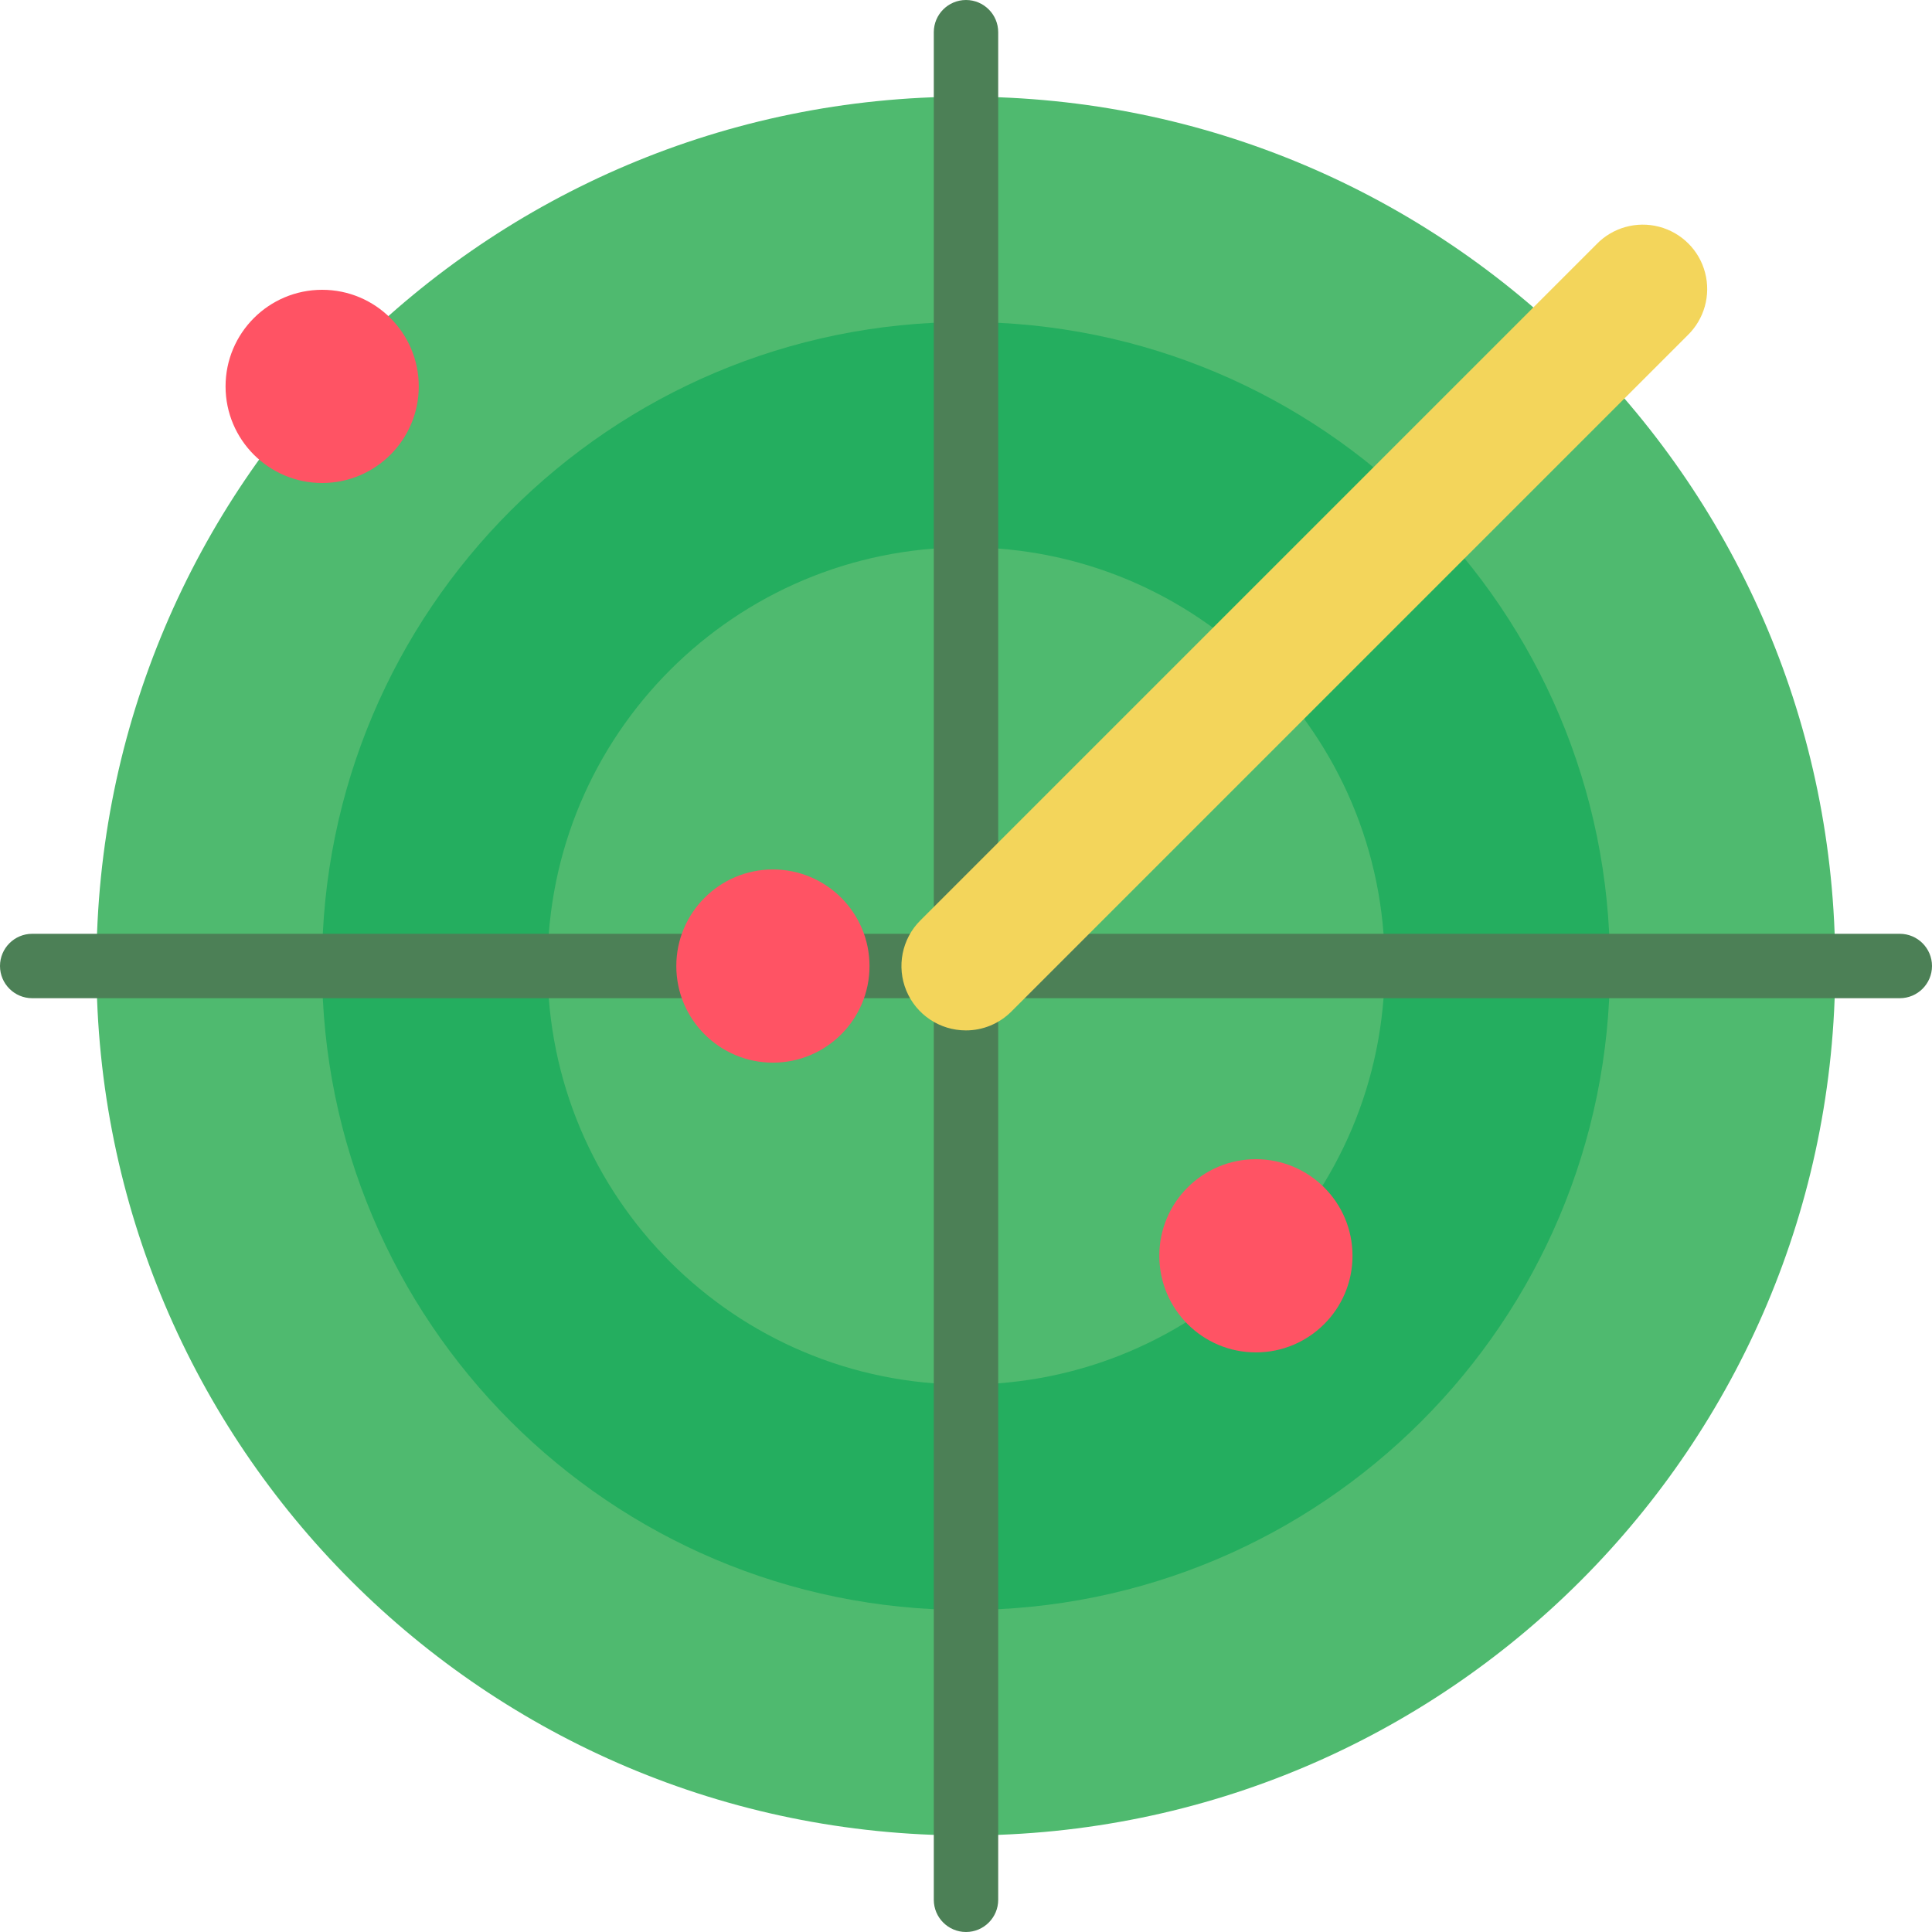
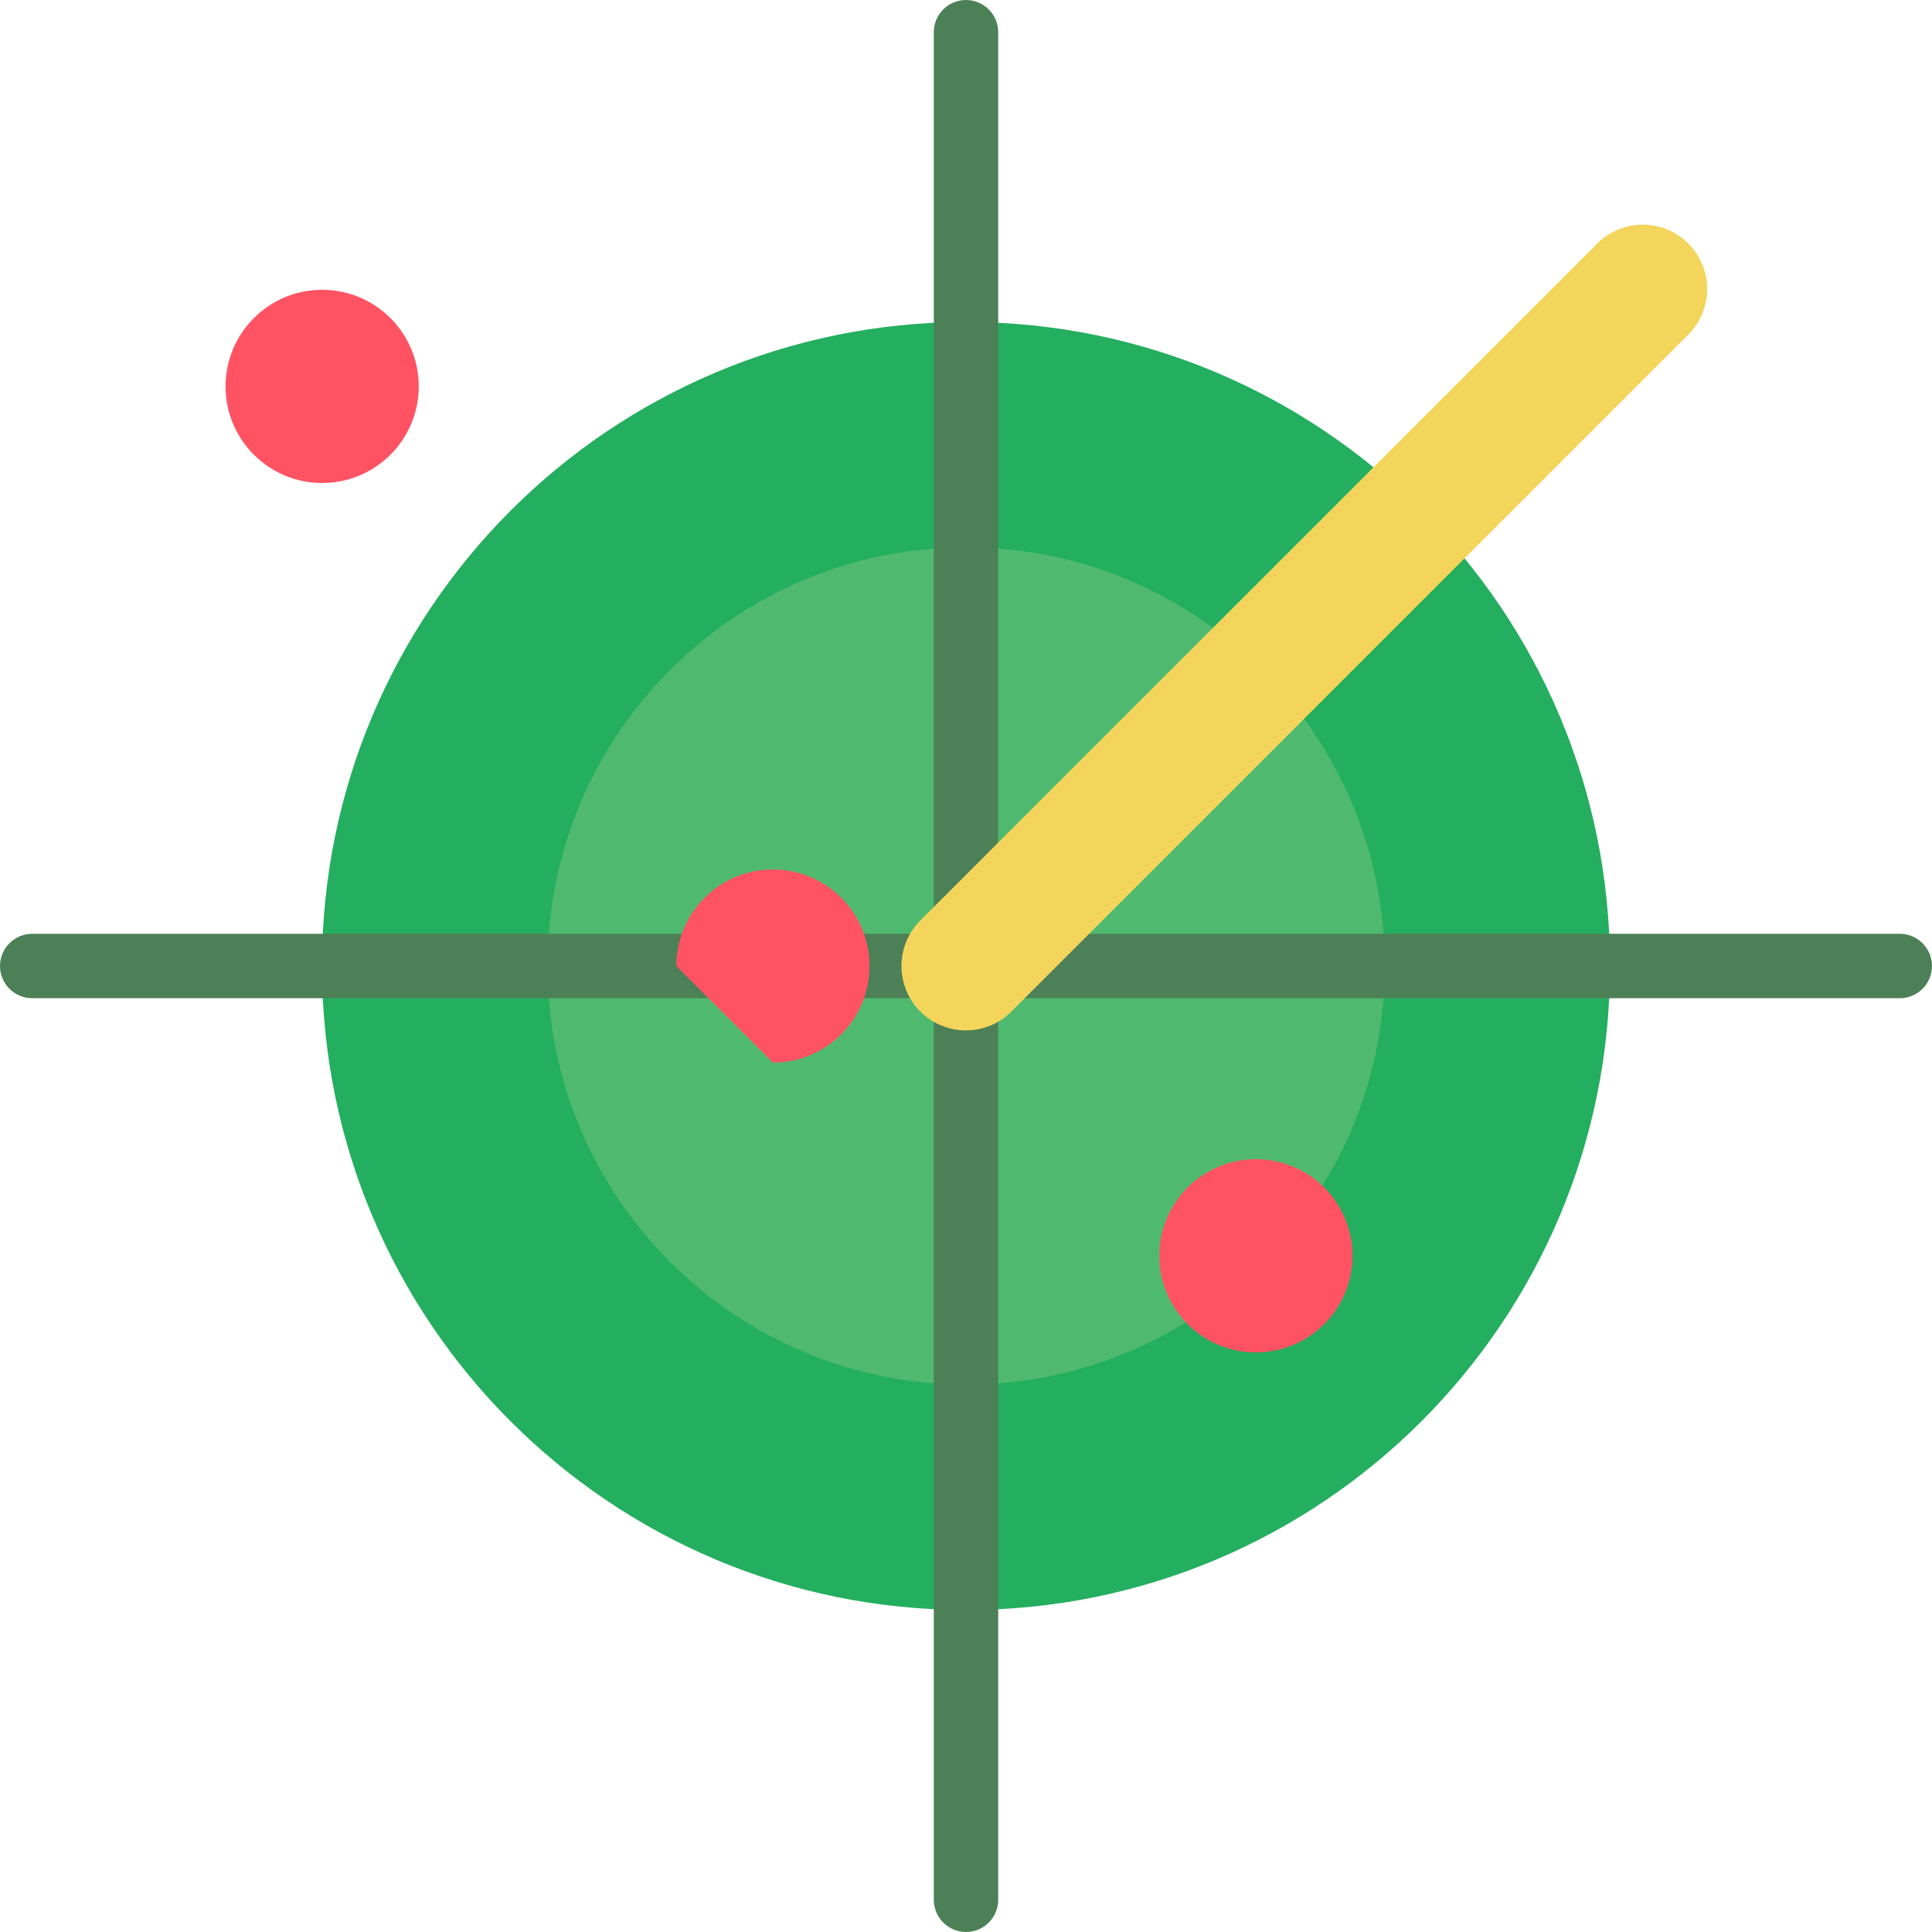
<svg xmlns="http://www.w3.org/2000/svg" width="36" height="36" viewBox="0 0 36 36" fill="none">
  <g clip-path="url(#clip0_958_1325)">
-     <path d="M17.997 34.201C26.944 34.201 34.197 26.948 34.197 18.001C34.197 9.054 26.944 1.801 17.997 1.801C9.05 1.801 1.797 9.054 1.797 18.001C1.797 26.948 9.05 34.201 17.997 34.201Z" fill="#4FBA6F" />
    <path d="M18 30C24.627 30 30 24.627 30 18C30 11.373 24.627 6 18 6C11.373 6 6 11.373 6 18C6 24.627 11.373 30 18 30Z" fill="#24AE5F" />
    <path d="M18.003 25.799C22.311 25.799 25.803 22.307 25.803 17.999C25.803 13.691 22.311 10.199 18.003 10.199C13.695 10.199 10.203 13.691 10.203 17.999C10.203 22.307 13.695 25.799 18.003 25.799Z" fill="#4FBA6F" />
    <path d="M35.4 17.4H18.6V0.6C18.6 0.269 18.331 0 18 0C17.669 0 17.4 0.269 17.4 0.6V17.4H0.6C0.269 17.4 0 17.669 0 18C0 18.331 0.269 18.6 0.6 18.6H17.4V35.4C17.4 35.731 17.669 36 18 36C18.331 36 18.6 35.731 18.6 35.4V18.6H35.4C35.731 18.6 36 18.331 36 18C36 17.669 35.731 17.4 35.4 17.4Z" fill="#4C8056" />
    <path d="M6.003 9C6.997 9 7.803 8.194 7.803 7.2C7.803 6.206 6.997 5.4 6.003 5.4C5.009 5.4 4.203 6.206 4.203 7.2C4.203 8.194 5.009 9 6.003 9Z" fill="#FF5364" />
-     <path d="M14.402 19.801C15.396 19.801 16.202 18.995 16.202 18.001C16.202 17.007 15.396 16.201 14.402 16.201C13.408 16.201 12.602 17.007 12.602 18.001C12.602 18.995 13.408 19.801 14.402 19.801Z" fill="#FF5364" />
+     <path d="M14.402 19.801C15.396 19.801 16.202 18.995 16.202 18.001C16.202 17.007 15.396 16.201 14.402 16.201C13.408 16.201 12.602 17.007 12.602 18.001Z" fill="#FF5364" />
    <path d="M23.402 25.2C24.396 25.2 25.202 24.394 25.202 23.4C25.202 22.405 24.396 21.6 23.402 21.6C22.407 21.6 21.602 22.405 21.602 23.4C21.602 24.394 22.407 25.2 23.402 25.2Z" fill="#FF5364" />
    <path d="M17.997 19.2C17.511 19.2 17.074 18.908 16.888 18.459C16.703 18.011 16.805 17.495 17.148 17.152L29.748 4.552C30.049 4.24 30.496 4.115 30.915 4.225C31.335 4.335 31.663 4.662 31.772 5.082C31.882 5.501 31.757 5.947 31.445 6.249L18.845 18.849C18.62 19.074 18.315 19.201 17.997 19.2Z" fill="#F3D55B" />
  </g>
  <defs>
    <clipPath id="clip0_958_1325">
      <rect width="36" height="36" fill="white" />
    </clipPath>
  </defs>
</svg>